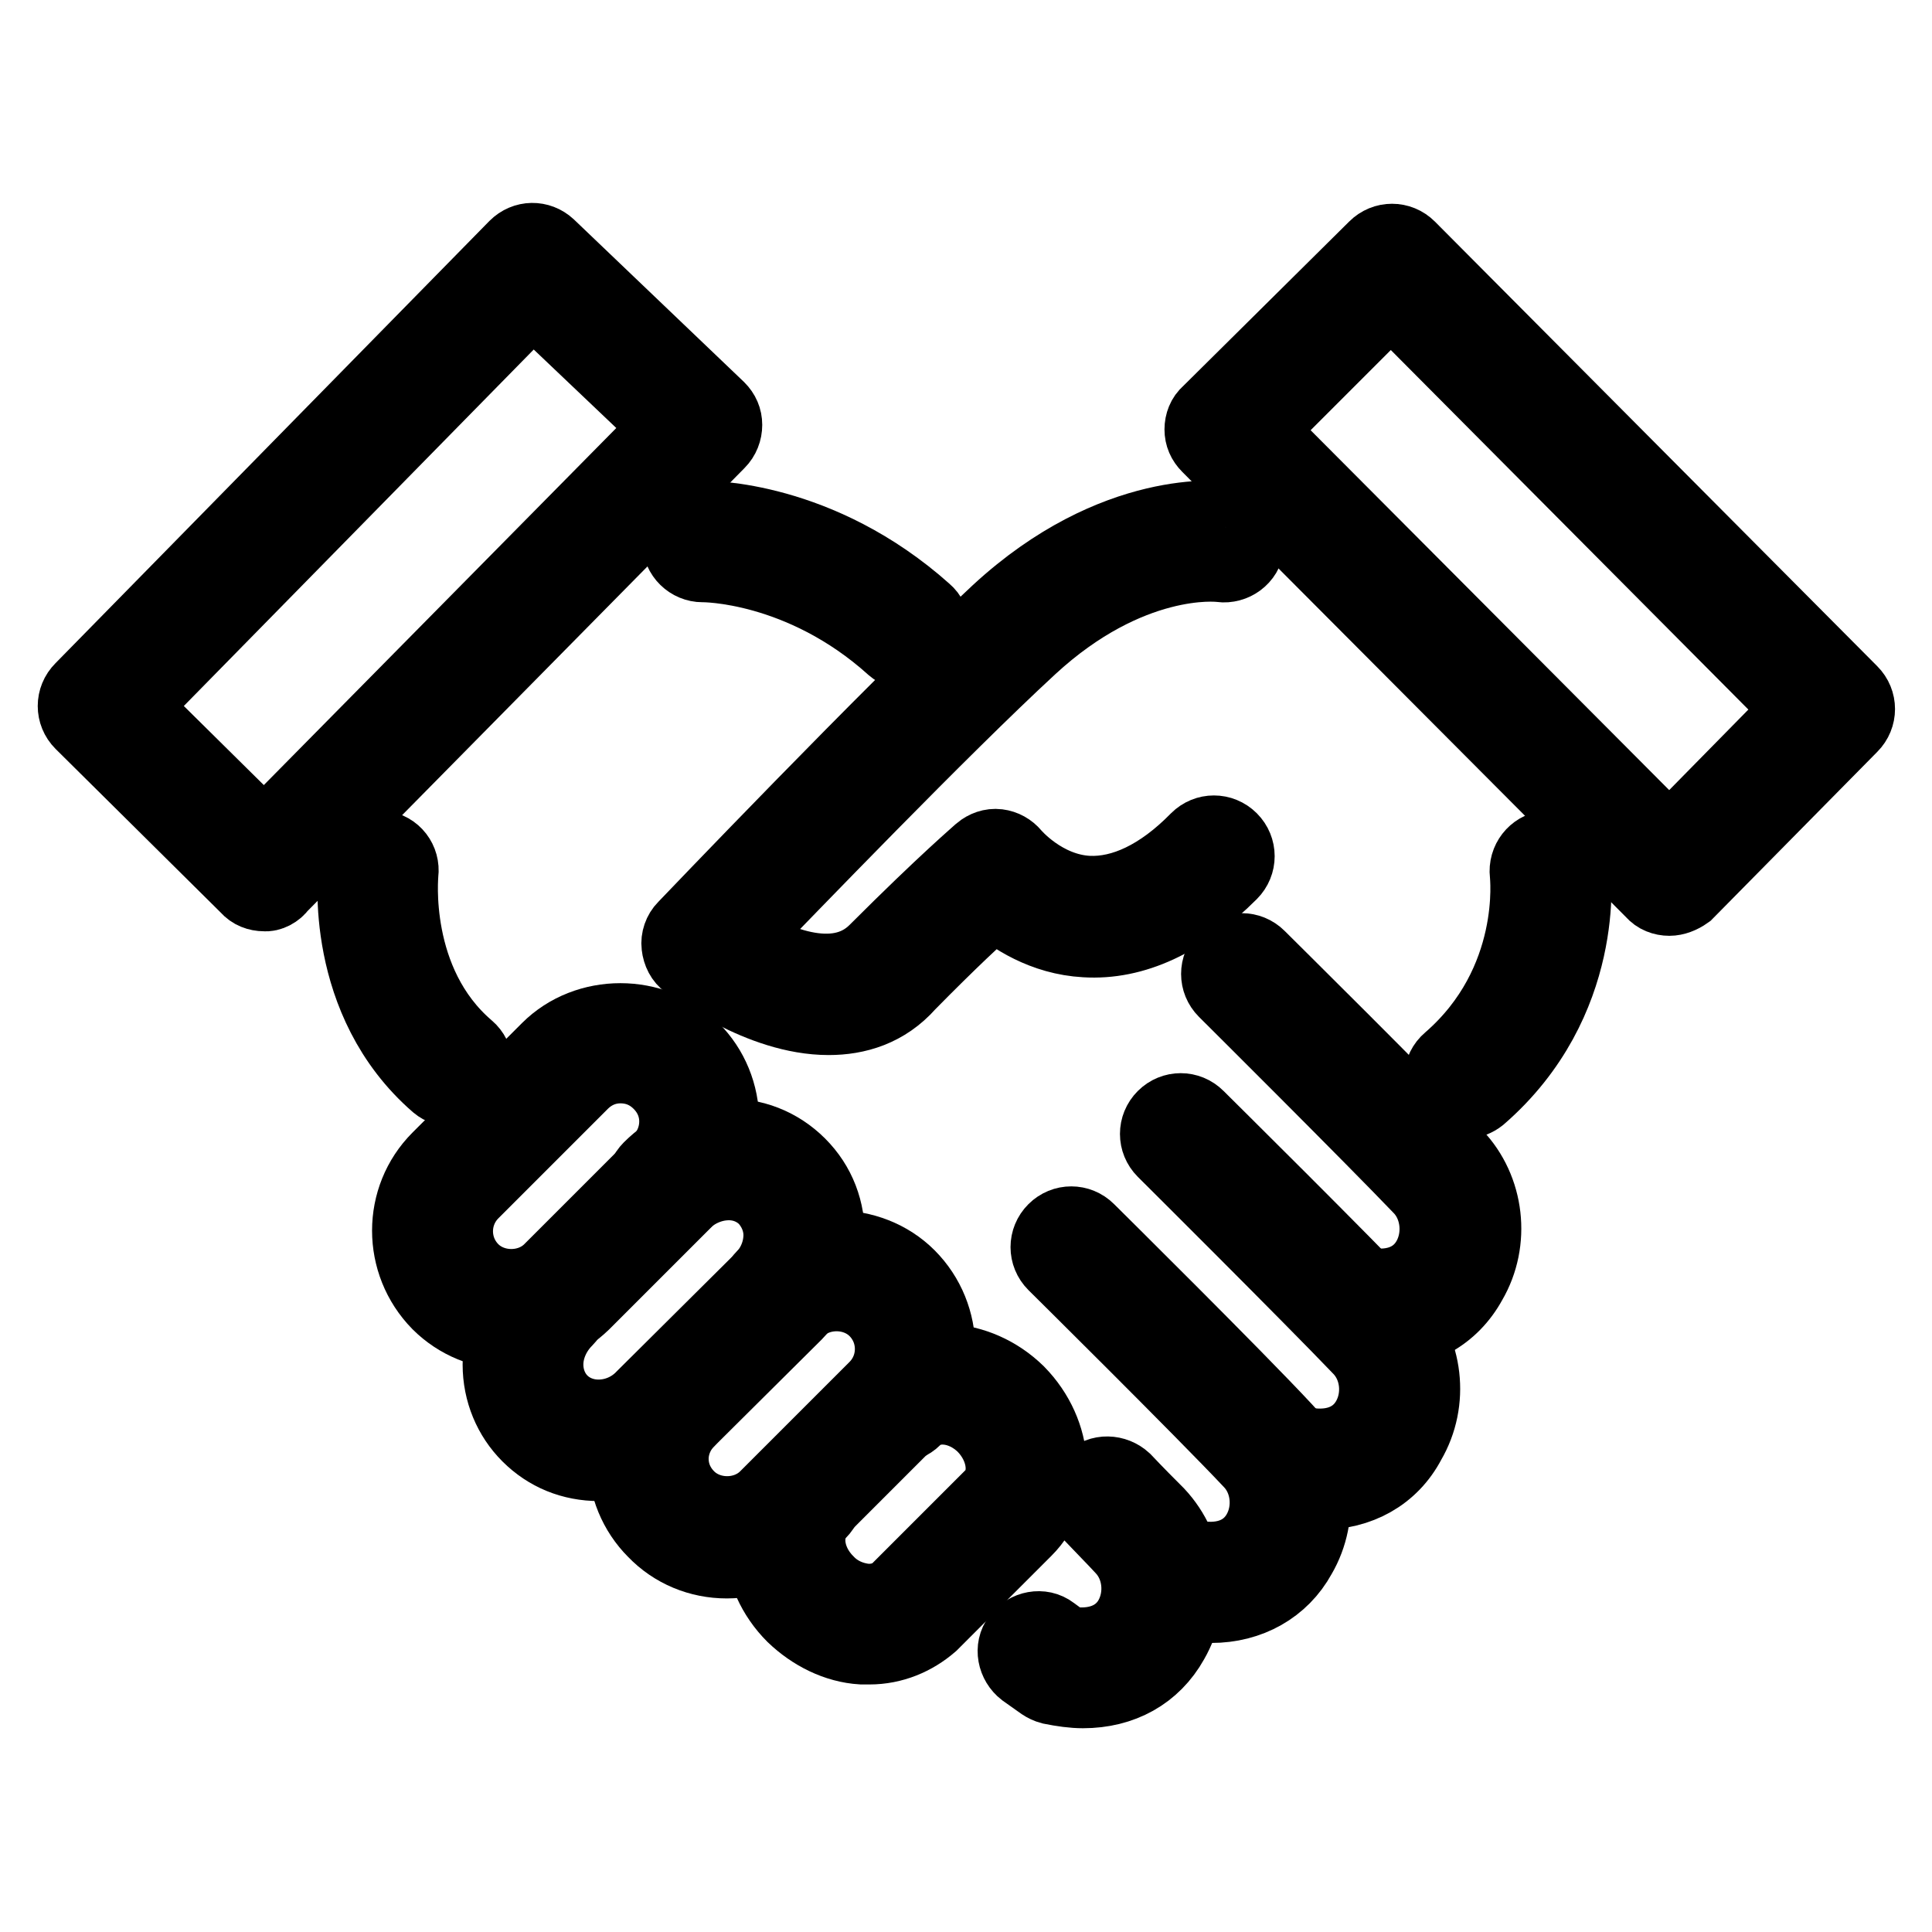
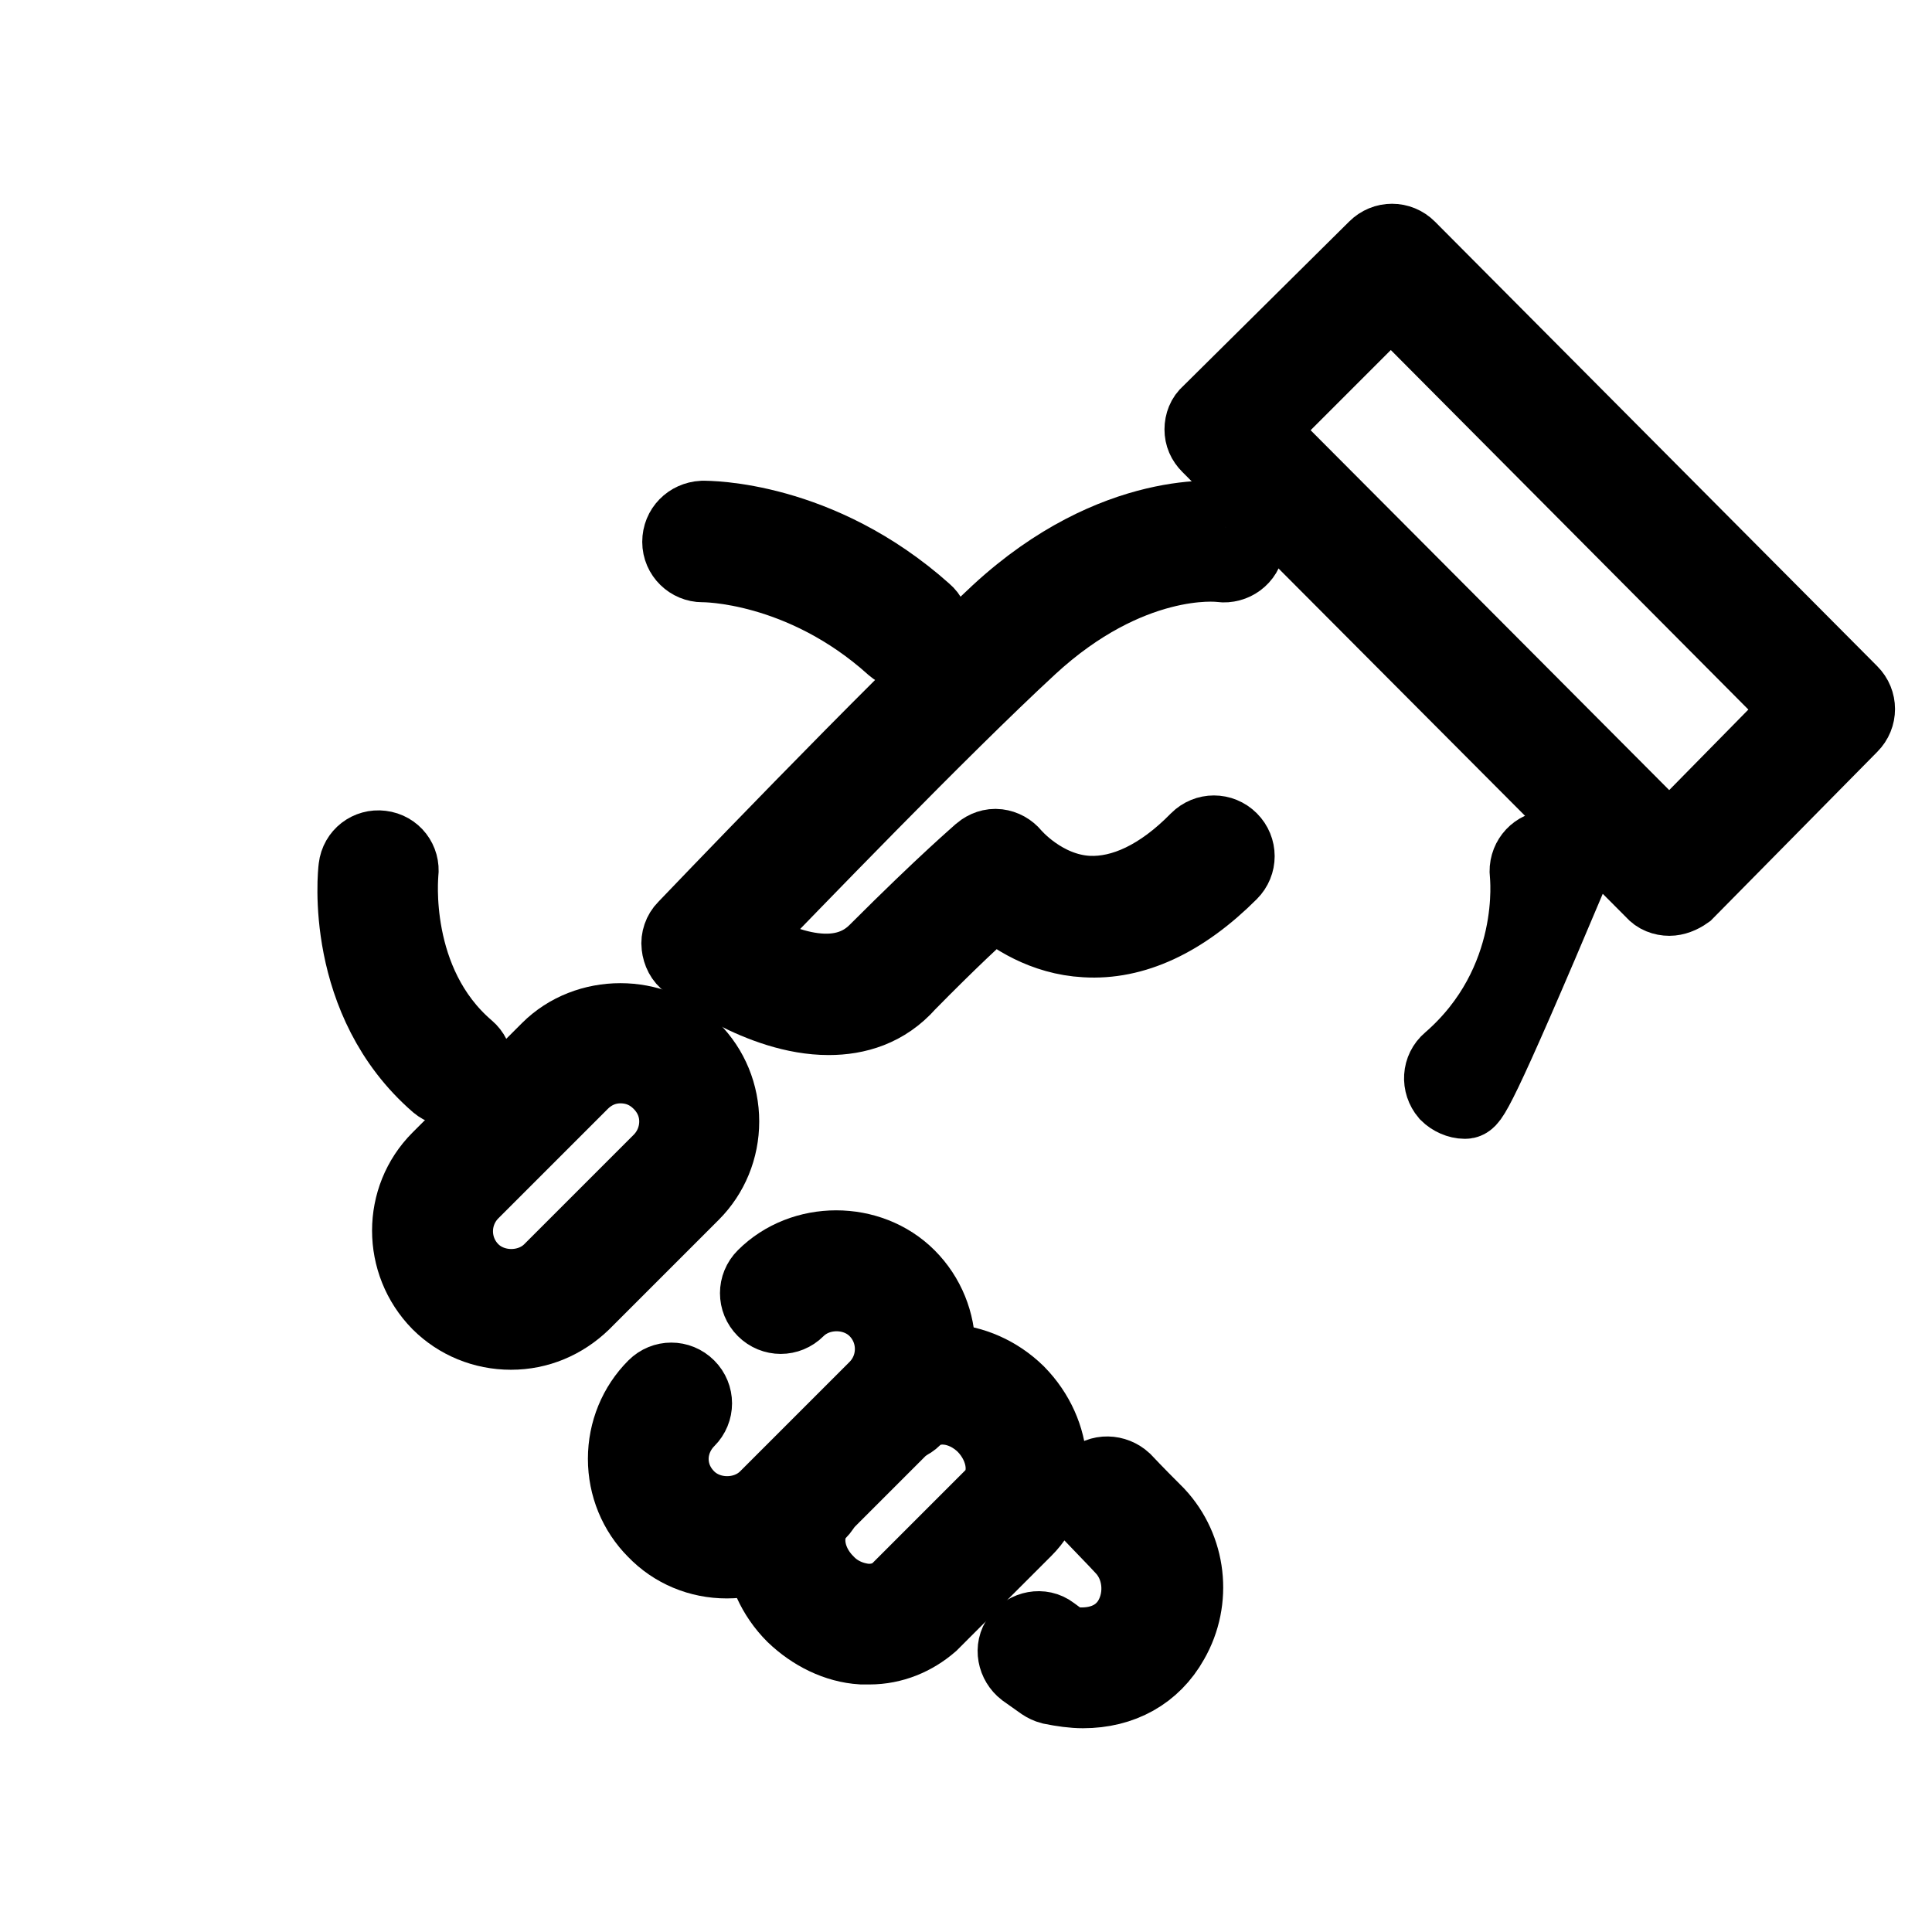
<svg xmlns="http://www.w3.org/2000/svg" version="1.1" x="0px" y="0px" viewBox="0 0 256 256" enable-background="new 0 0 256 256" xml:space="preserve">
  <g>
    <g>
-       <path stroke-width="10" fill-opacity="0" stroke="#000000" d="M35,118.4c-0.8,0-1.6-0.3-2.1-0.9l-22-21.8c-1.2-1.2-1.2-3.1,0-4.3l57.5-58.6c1.2-1.2,3-1.2,4.2-0.1l22.5,21.5c0.6,0.6,0.9,1.3,0.9,2.1c0,0.8-0.3,1.6-0.9,2.2l-58.1,58.9C36.6,118,35.7,118.5,35,118.4z M17.3,93.6L35,111.1l53.8-54.5L70.6,39.3L17.3,93.6z" />
      <path stroke-width="10" fill-opacity="0" stroke="#000000" d="M60,144.3c-0.7,0-1.4-0.2-2-0.7c-12.7-11-10.9-27.9-10.8-28.6c0.2-1.7,1.7-2.8,3.3-2.6c1.7,0.2,2.8,1.7,2.6,3.3c0,0.1-1.5,14.5,8.8,23.3c1.3,1.1,1.4,3,0.3,4.3C61.6,144,60.8,144.3,60,144.3z" />
      <path stroke-width="10" fill-opacity="0" stroke="#000000" d="M120.4,86.5c-0.7,0-1.4-0.3-2-0.8c-12.2-11-25.2-10.9-25.2-10.9c0,0,0,0-0.1,0c-1.6,0-3-1.3-3-3c0-1.7,1.3-3,3-3.1c0.7,0,15.4-0.1,29.4,12.4c1.3,1.1,1.3,3,0.2,4.3C122,86.2,121.2,86.5,120.4,86.5z" />
      <path stroke-width="10" fill-opacity="0" stroke="#000000" d="M109.8,134.8c-9.1,0-18-6.9-18.6-7.3c-0.7-0.5-1.1-1.3-1.2-2.2c-0.1-0.8,0.2-1.7,0.8-2.3c0.3-0.3,27-28.3,41.5-41.8c15.5-14.3,29.7-12.5,30.3-12.4c1.7,0.2,2.8,1.8,2.6,3.4c-0.2,1.7-1.8,2.8-3.4,2.6c-0.5-0.1-12.2-1.3-25.4,10.9c-11.8,10.9-31.8,31.7-38.8,38.9c4.4,2.7,13.1,6.9,18.5,1.5c9.3-9.3,13.7-13,13.9-13.2c0.6-0.5,1.4-0.8,2.2-0.7c0.8,0.1,1.5,0.5,2,1.1c0,0,4,4.8,10,5.1c4.6,0.2,9.6-2.1,14.5-7.1c1.2-1.2,3.1-1.2,4.3,0c1.2,1.2,1.2,3.1,0,4.3c-6.3,6.3-12.8,9.3-19.2,8.9c-5.5-0.3-9.7-3.1-12.1-5.2c-2.1,1.9-5.9,5.4-11.4,11C117.3,133.7,113.5,134.8,109.8,134.8z" />
      <path stroke-width="10" fill-opacity="0" stroke="#000000" d="M221.2,119c-0.8,0-1.6-0.3-2.1-0.9l-58.9-59.1c-0.6-0.6-0.9-1.3-0.9-2.1c0-0.8,0.3-1.6,0.9-2.1l22.1-21.9c1.2-1.2,3.1-1.2,4.3,0l58.6,58.9c1.2,1.2,1.2,3.1,0,4.3l-21.8,22.1C222.7,118.7,221.9,119,221.2,119L221.2,119z M166.6,57l54.6,54.8L238.7,94l-54.4-54.7L166.6,57z" />
-       <path stroke-width="10" fill-opacity="0" stroke="#000000" d="M194.1,145.9c-0.8,0-1.7-0.4-2.3-1c-1.1-1.3-1-3.2,0.3-4.3c12-10.4,10.3-24.7,10.3-24.8c-0.2-1.7,1-3.2,2.6-3.4c1.6-0.2,3.2,1,3.4,2.6c0.1,0.7,2,17.7-12.4,30.2C195.5,145.6,194.8,145.9,194.1,145.9z" />
-       <path stroke-width="10" fill-opacity="0" stroke="#000000" d="M183,176.5c-1.3,0-2.7-0.2-4.2-0.5c-1.6-0.4-2.6-2-2.3-3.6c0.4-1.6,2-2.6,3.6-2.3c4.2,1,7.6-0.2,9.3-3.2c1.7-3,1.3-7-1-9.5c-6.5-6.8-25.8-26-26-26.2c-1.2-1.2-1.2-3.1,0-4.3c1.2-1.2,3.1-1.2,4.3,0c0.8,0.8,19.6,19.4,26.1,26.3c4.2,4.4,5,11.3,1.9,16.6C192.3,174.2,188,176.5,183,176.5z" />
-       <path stroke-width="10" fill-opacity="0" stroke="#000000" d="M175,197.7c-1.3,0-2.7-0.2-4.2-0.5c-1.6-0.4-2.6-2-2.3-3.6c0.4-1.6,2-2.6,3.6-2.3c4.2,1,7.6-0.2,9.3-3.2c1.7-3,1.3-7-1.1-9.5c-6.5-6.8-25.8-26-26-26.2c-1.2-1.2-1.2-3.1,0-4.3c1.2-1.2,3.1-1.2,4.3,0c0.8,0.8,19.6,19.4,26.1,26.3c4.2,4.5,5,11.3,1.9,16.6C184.3,195.4,180,197.7,175,197.7z" />
-       <path stroke-width="10" fill-opacity="0" stroke="#000000" d="M160.5,212.7c-1.3,0-2.7-0.2-4.2-0.5c-1.6-0.4-2.6-2-2.3-3.6c0.4-1.6,2-2.6,3.6-2.3c4.2,1,7.6-0.2,9.3-3.2c1.7-3,1.3-7-1.1-9.5c-6.5-6.9-25.8-26-26-26.2c-1.2-1.2-1.2-3.1,0-4.3c1.2-1.2,3.1-1.2,4.3,0c0.8,0.8,19.6,19.4,26.1,26.4c4.2,4.4,5,11.3,1.9,16.6C169.8,210.3,165.5,212.7,160.5,212.7z" />
+       <path stroke-width="10" fill-opacity="0" stroke="#000000" d="M194.1,145.9c-0.8,0-1.7-0.4-2.3-1c-1.1-1.3-1-3.2,0.3-4.3c12-10.4,10.3-24.7,10.3-24.8c-0.2-1.7,1-3.2,2.6-3.4c1.6-0.2,3.2,1,3.4,2.6C195.5,145.6,194.8,145.9,194.1,145.9z" />
      <path stroke-width="10" fill-opacity="0" stroke="#000000" d="M143.5,224c-1.3,0-2.7-0.2-4.2-0.5c-0.4-0.1-0.8-0.3-1.1-0.5l-2.4-1.7c-1.3-1-1.7-2.9-0.7-4.2c1-1.3,2.9-1.7,4.2-0.7l1.9,1.4c3.9,0.7,7.1-0.5,8.7-3.3c1.7-3,1.3-7-1.1-9.5c-1.1-1.2-2.6-2.7-4.3-4.5c-1.2-1.2-1.1-3.1,0.1-4.3c1.2-1.2,3.1-1.1,4.3,0c1.7,1.8,3.2,3.3,4.4,4.5c4.2,4.5,5,11.3,1.9,16.7C152.8,221.7,148.6,224,143.5,224z" />
      <path stroke-width="10" fill-opacity="0" stroke="#000000" d="M67.7,176.5c-3.6,0-7-1.4-9.5-3.9c-5.2-5.3-5.2-13.8,0-19l14.5-14.5c5.1-5.1,13.9-5.1,19,0c2.5,2.5,3.9,5.9,3.9,9.5c0,3.6-1.4,7-3.9,9.5l-14.5,14.5C74.6,175.1,71.3,176.5,67.7,176.5z M82.2,141.2c-2,0-3.8,0.8-5.2,2.2l-14.5,14.5c-2.9,2.9-2.9,7.6,0,10.5c2.8,2.8,7.7,2.8,10.5,0l14.5-14.5c1.4-1.4,2.2-3.3,2.2-5.3s-0.8-3.8-2.2-5.2C86,141.9,84.2,141.2,82.2,141.2z" />
      <path stroke-width="10" fill-opacity="0" stroke="#000000" d="M96.3,206.8c-3.6,0-7-1.4-9.5-4c-2.5-2.5-3.9-5.9-3.9-9.5c0-3.6,1.4-7,3.9-9.5c1.2-1.2,3.1-1.2,4.3,0c1.2,1.2,1.2,3.1,0,4.3c-1.4,1.4-2.2,3.3-2.2,5.2c0,2,0.8,3.8,2.2,5.2c2.8,2.8,7.7,2.8,10.5,0l14.5-14.5c2.9-2.9,2.9-7.6,0-10.5c-2.8-2.8-7.7-2.8-10.5,0c-1.2,1.2-3.1,1.2-4.3,0c-1.2-1.2-1.2-3.1,0-4.3c5.1-5.1,13.9-5.1,19,0c5.2,5.2,5.3,13.8,0,19l-14.5,14.5C103.3,205.4,99.9,206.8,96.3,206.8z" />
      <path stroke-width="10" fill-opacity="0" stroke="#000000" d="M115.2,218.2c-0.3,0-0.7,0-1,0c-3.3-0.2-6.5-1.8-9-4.2c-5.2-5.2-5.7-13.3-1-18c1.2-1.2,3.1-1.2,4.3,0c1.2,1.2,1.2,3.1,0,4.3c-2.3,2.3-1.9,6.5,1,9.4c1.4,1.5,3.3,2.3,5.2,2.5c1.7,0.1,3.2-0.4,4.3-1.4l12.5-12.5c2.3-2.3,1.8-6.5-1-9.4c-2.9-2.9-7.1-3.3-9.4-1c-1.2,1.2-3.1,1.2-4.3,0c-1.2-1.2-1.2-3.1,0-4.3c4.6-4.6,12.7-4.2,18,1c5.2,5.3,5.7,13.3,1,18l-12.5,12.5C121.1,217,118.3,218.2,115.2,218.2z" />
-       <path stroke-width="10" fill-opacity="0" stroke="#000000" d="M79.4,193.9C79.4,193.9,79.4,193.9,79.4,193.9c-3.6,0-6.8-1.3-9.3-3.8c-2.4-2.4-3.8-5.7-3.8-9.3c0-3.8,1.6-7.5,4.3-10.3c1.2-1.2,3.1-1.2,4.3,0c1.2,1.2,1.2,3.1,0,4.3c-1.6,1.6-2.6,3.8-2.6,6c0,1.9,0.7,3.7,2,5c1.3,1.3,3.1,2,5,2l0,0c2.2,0,4.4-0.9,6-2.6l15.6-15.5c1.6-1.6,2.5-3.6,2.6-5.7c0.1-2-0.7-3.9-2-5.3c-1.4-1.4-3.3-2.1-5.3-2c-2.1,0.1-4.1,1-5.7,2.5c-1.2,1.2-3.1,1.2-4.3,0c-1.2-1.2-1.2-3.1,0-4.3c2.6-2.6,6.1-4.2,9.8-4.3c3.7-0.2,7.2,1.2,9.8,3.8c2.6,2.6,3.9,6,3.8,9.8c-0.1,3.7-1.7,7.1-4.3,9.8l-15.6,15.5C86.9,192.3,83.2,193.9,79.4,193.9z" />
    </g>
  </g>
</svg>